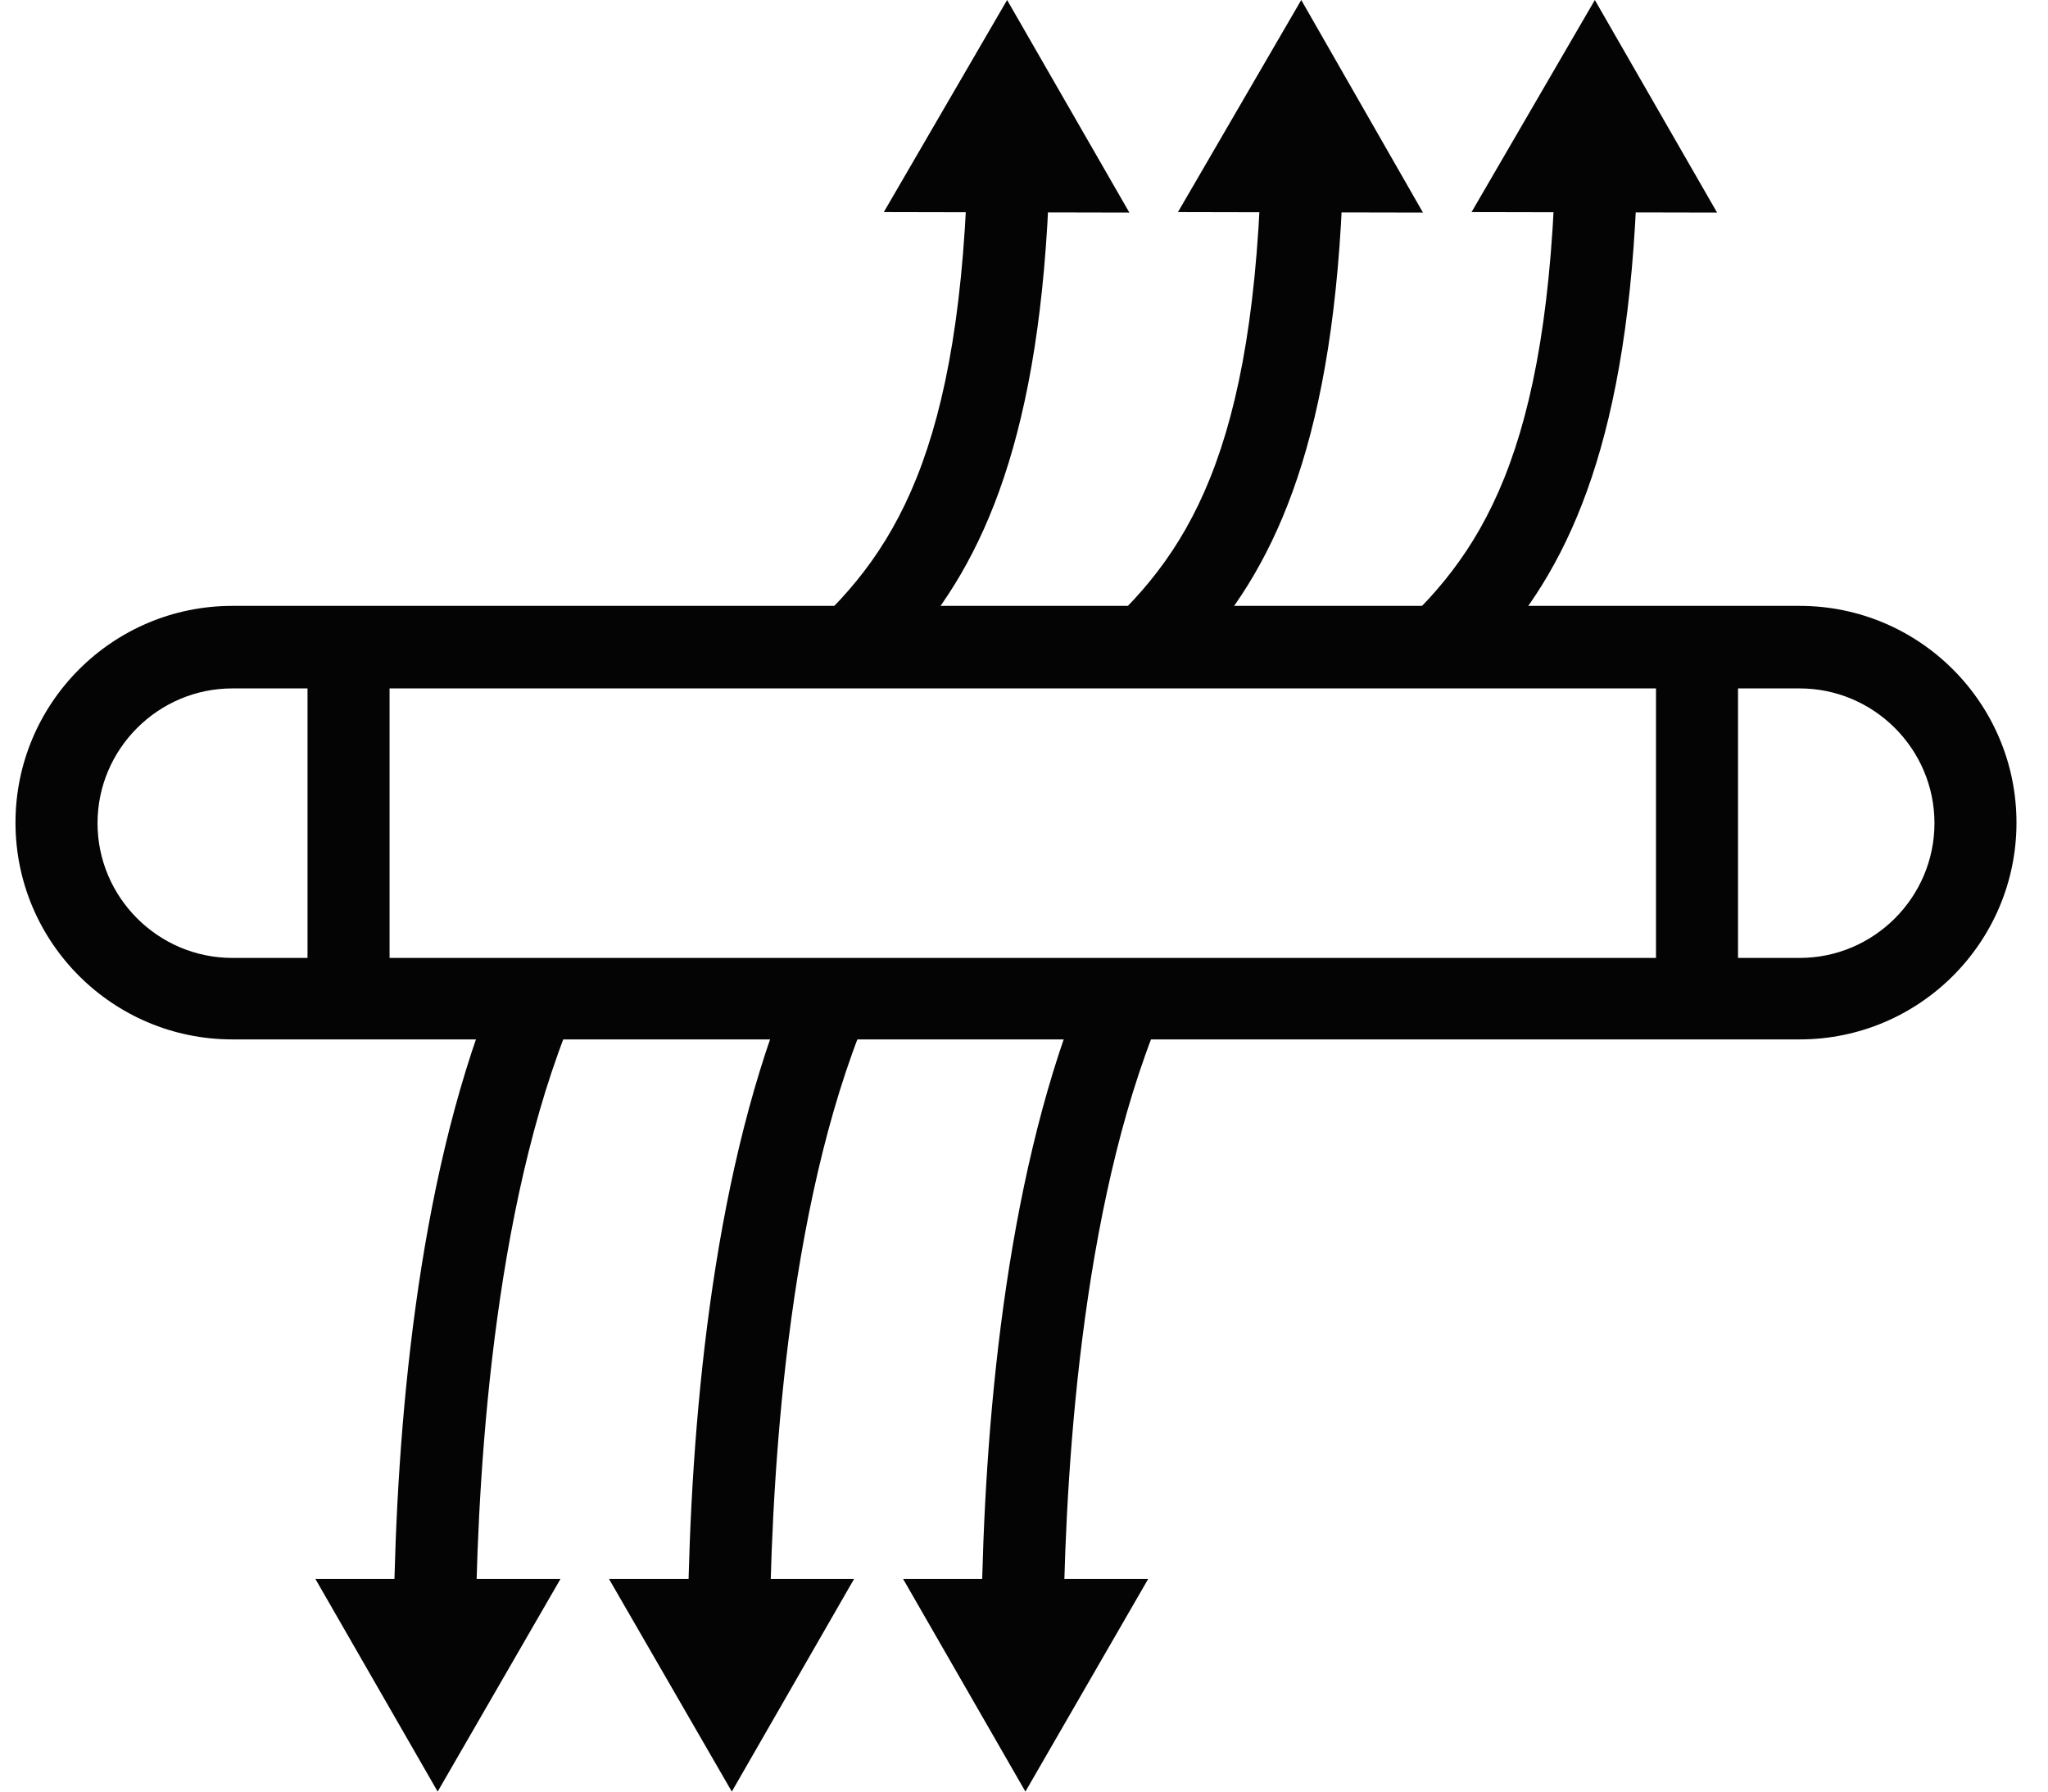
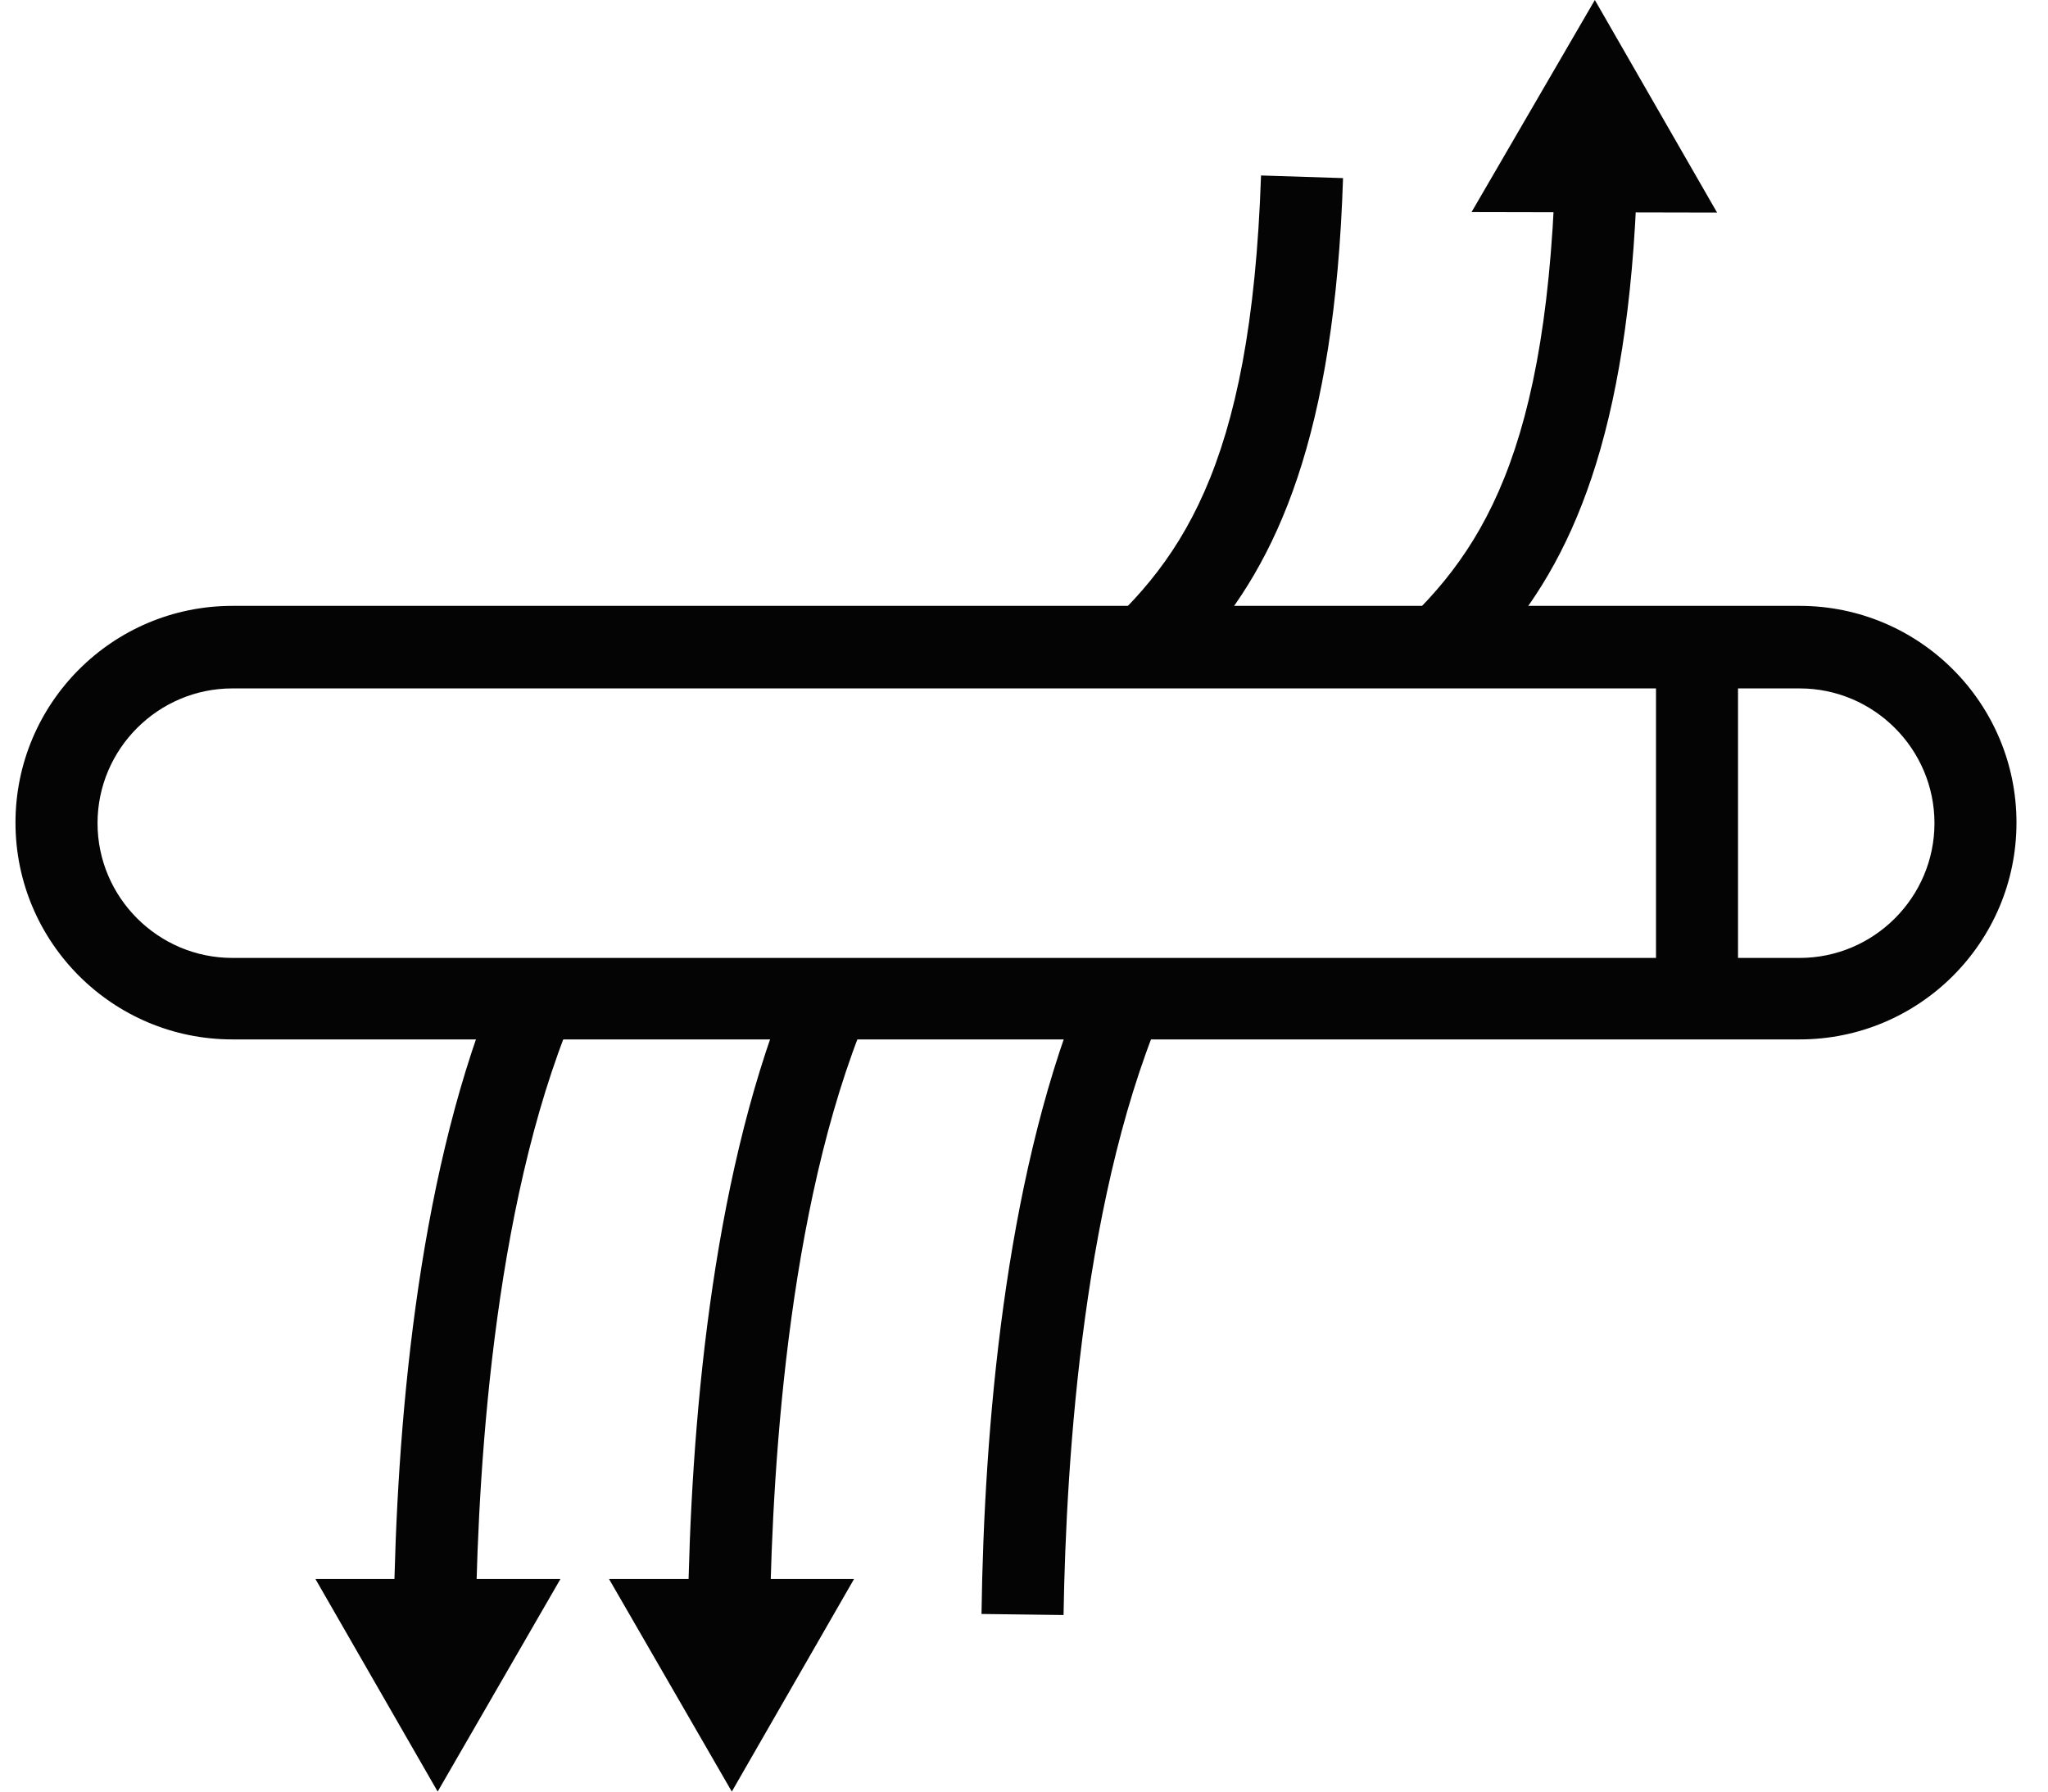
<svg xmlns="http://www.w3.org/2000/svg" width="64" height="56" viewBox="0 0 64 56" fill="none">
-   <path d="M35.88 49.355L32.044 56L28.223 49.355H35.88Z" fill="#040404" />
  <path d="M53.659 6.645L49.839 0L45.986 6.629L53.659 6.645Z" fill="#040404" />
  <path d="M26.689 49.355L22.869 56L19.032 49.355H26.689Z" fill="#040404" />
-   <path d="M44.468 6.645L40.664 0L36.811 6.629L44.468 6.645Z" fill="#040404" />
  <path d="M17.514 49.355L13.677 56L9.857 49.355H17.514Z" fill="#040404" />
-   <path d="M35.293 6.645L31.472 0L27.619 6.629L35.293 6.645Z" fill="#040404" />
-   <path d="M28.371 20.228C30.738 17.567 32.534 13.632 32.795 5.567L30.232 5.485C29.922 14.693 27.685 17.697 24.665 20.244H28.355L28.371 20.228Z" fill="#040404" />
  <path d="M15.342 31.215C13.04 37.028 12.387 44.587 12.305 50.448L14.869 50.481C14.95 45.55 15.489 37.077 18.134 31.199H15.358L15.342 31.215Z" fill="#040404" />
  <path d="M56.24 32.489H7.26C3.521 32.489 0.484 29.453 0.484 25.714C0.484 21.975 3.521 18.938 7.26 18.938H56.24C59.978 18.938 63.015 21.975 63.015 25.714C63.015 29.453 59.978 32.489 56.24 32.489ZM7.26 21.518C4.942 21.518 3.048 23.412 3.048 25.73C3.048 28.048 4.942 29.942 7.26 29.942H56.24C58.558 29.942 60.452 28.048 60.452 25.73C60.452 23.412 58.558 21.518 56.24 21.518H7.26Z" fill="#040404" />
-   <path d="M12.174 20.229H9.61V31.217H12.174V20.229Z" fill="#040404" />
  <path d="M54.313 20.229H51.75V31.217H54.313V20.229Z" fill="#040404" />
  <path d="M37.546 20.228C39.913 17.567 41.709 13.632 41.97 5.567L39.407 5.485C39.097 14.693 36.86 17.697 33.84 20.244H37.529L37.546 20.228Z" fill="#040404" />
  <path d="M24.533 31.215C22.231 37.028 21.578 44.587 21.497 50.448L24.06 50.481C24.142 45.55 24.68 37.077 27.325 31.199H24.55L24.533 31.215Z" fill="#040404" />
  <path d="M46.738 20.228C49.105 17.567 50.901 13.632 51.162 5.567L48.599 5.485C48.289 14.693 46.052 17.697 43.032 20.244H46.721L46.738 20.228Z" fill="#040404" />
  <path d="M33.709 31.215C31.407 37.028 30.754 44.587 30.672 50.448L33.236 50.481C33.317 45.55 33.856 37.077 36.501 31.199H33.725L33.709 31.215Z" fill="#040404" />
</svg>